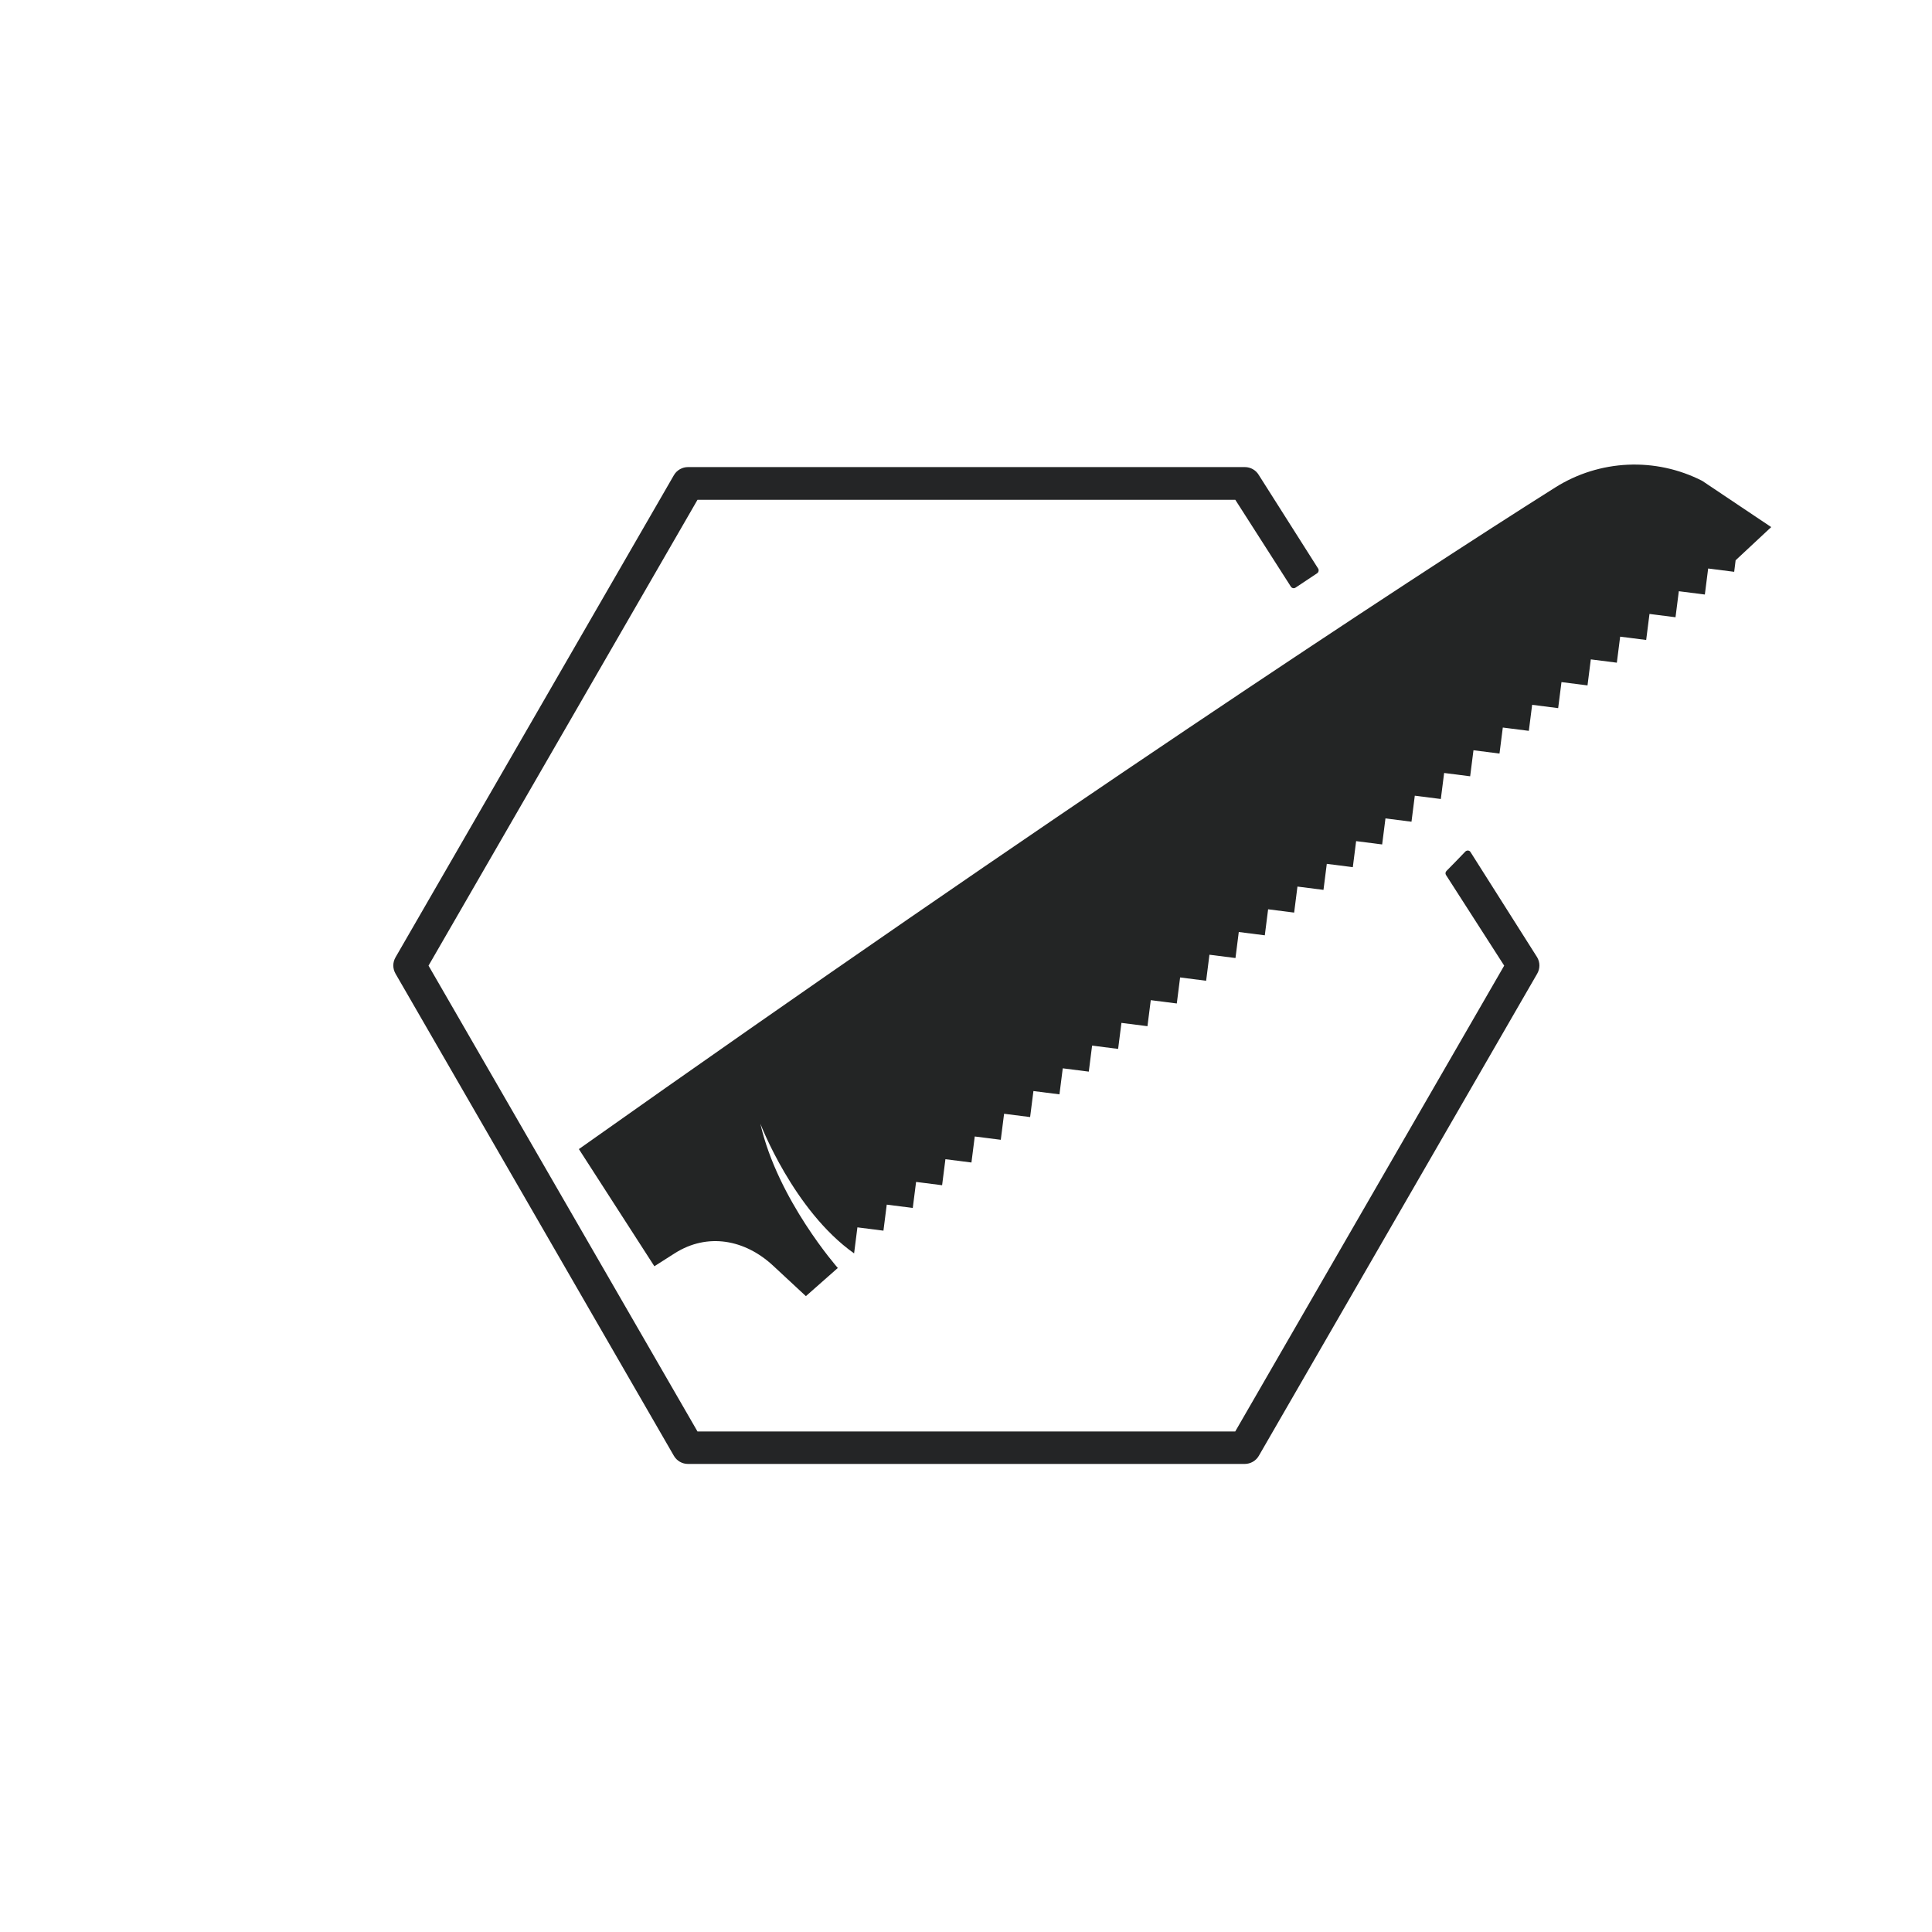
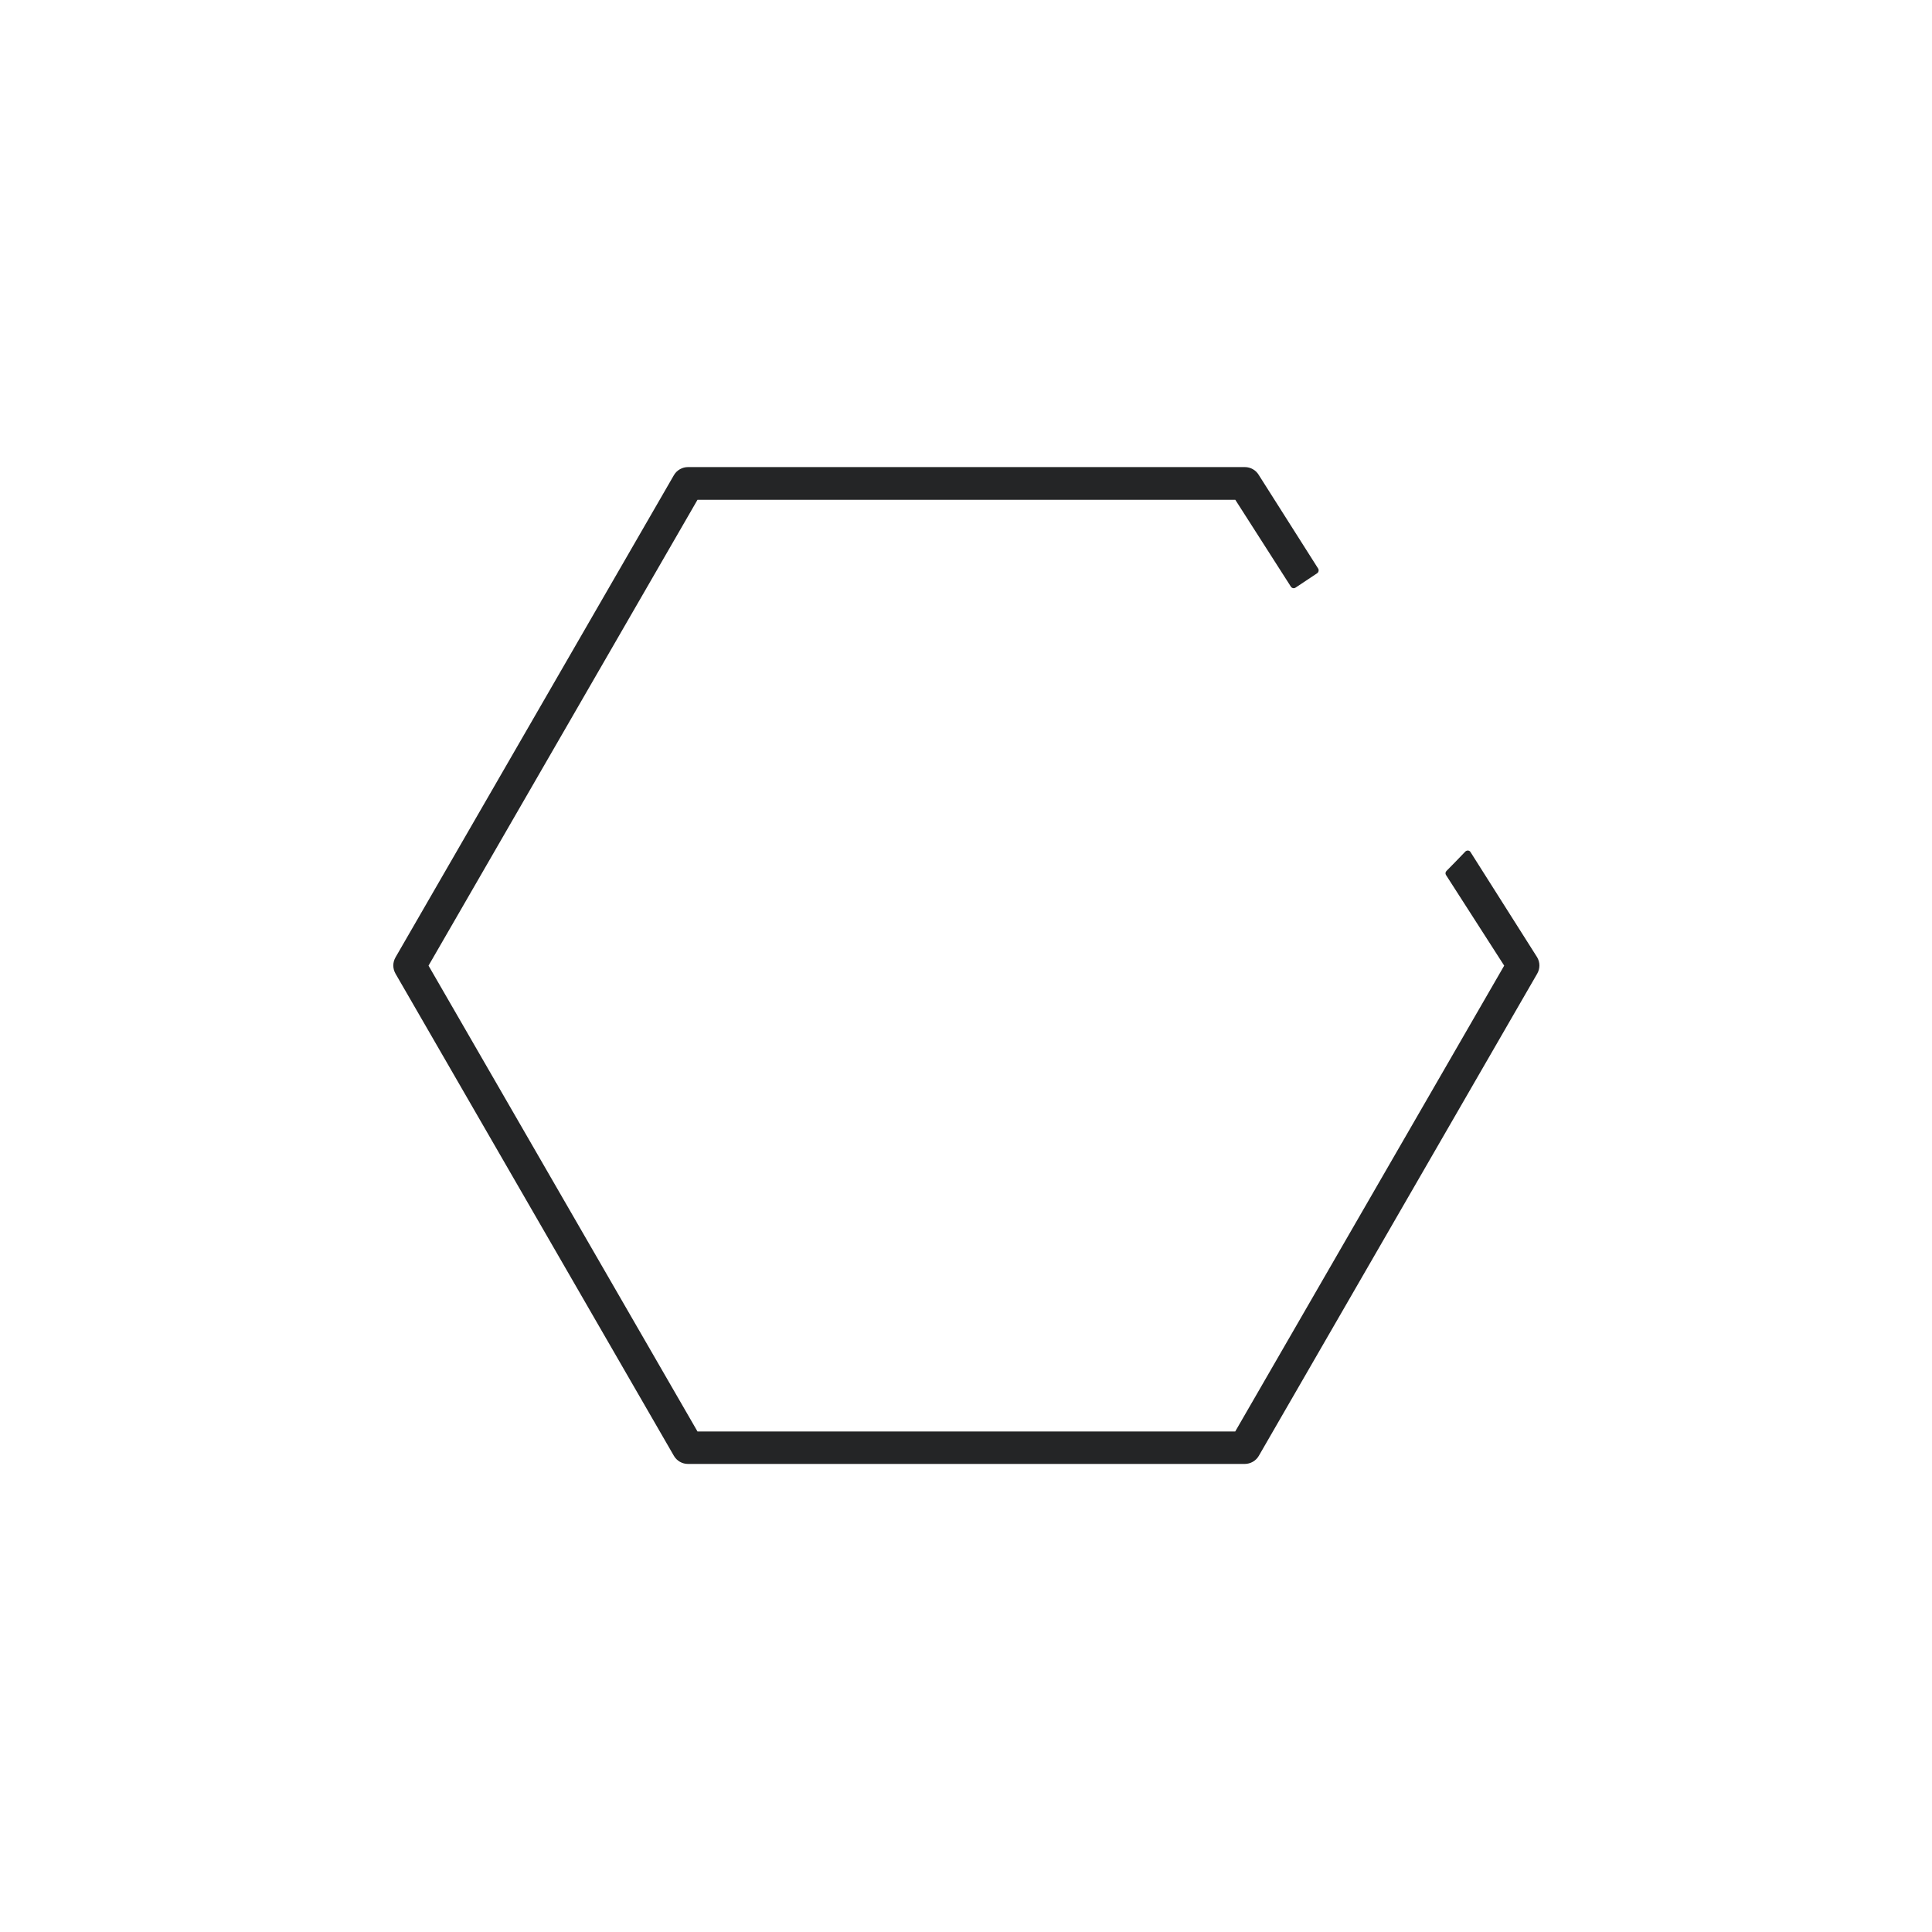
<svg xmlns="http://www.w3.org/2000/svg" version="1.1" id="Layer_1" x="0px" y="0px" viewBox="0 0 216 216" style="enable-background:new 0 0 216 216;" xml:space="preserve">
  <style type="text/css">
	.st0{fill:#242526;}
	.st1{fill:#232525;}
</style>
-   <path class="st1" d="M190.31,53.76c-5.23-2.67-11.48-2.39-16.45,0.75c-16.2,10.21-56.74,36.87-109.14,73.96l8.44,13.1l2.29-1.46  c3.65-2.31,7.83-1.54,10.99,1.4l3.66,3.4l3.57-3.15c0,0-6.72-7.61-8.66-16.13c0,0,3.7,9.7,10.48,14.5l0.37-2.91l2.91,0.37l0.37-2.91  l2.91,0.37l0.37-2.91l2.91,0.37l0.37-2.91l2.91,0.37l0.37-2.91l2.91,0.37l0.37-2.91l2.91,0.37l0.37-2.91l2.91,0.37l0.37-2.91  l2.91,0.37l0.37-2.91l2.91,0.37l0.37-2.91l2.91,0.37l0.37-2.91l2.91,0.37l0.37-2.91l2.91,0.37l0.37-2.91l2.91,0.37l0.37-2.91  l2.91,0.37l0.37-2.91l2.91,0.37l0.37-2.91l2.91,0.37l0.37-2.91l2.91,0.37l0.37-2.91l2.91,0.37l0.37-2.91l2.91,0.37l0.37-2.91  l2.91,0.37l0.37-2.91l2.91,0.37l0.37-2.91l2.91,0.37l0.37-2.91l2.91,0.37l0.37-2.91l2.91,0.37l0.37-2.91l2.91,0.37l0.37-2.91  l2.91,0.37l0.37-2.91l2.91,0.37l0.37-2.91l2.91,0.37l0.37-2.91l2.91,0.37l0.37-2.91l2.91,0.37l0.16-1.29l3.98-3.71L190.31,53.76z" />
  <g>
    <path class="st0" d="M163.82,95.21c-0.69,0.72-1.38,1.44-2.1,2.16c-0.12,0.12-0.15,0.31-0.06,0.45l6.51,10.14l-30.07,52.08H77.98   l-30.07-52.08l30.07-52.08h60.13l6.2,9.69c0.11,0.19,0.35,0.25,0.53,0.13c0.78-0.51,1.59-1.05,2.42-1.61   c0.16-0.11,0.22-0.33,0.12-0.51l-6.63-10.45c-0.33-0.57-0.93-0.91-1.58-0.91H76.92c-0.65,0-1.26,0.35-1.58,0.91l-31.12,53.9   c-0.33,0.57-0.33,1.26,0,1.83l31.12,53.9c0.33,0.57,0.93,0.91,1.58,0.91h62.24c0.65,0,1.26-0.35,1.58-0.91l31.12-53.9   c0.33-0.57,0.33-1.26,0-1.83l-7.45-11.76C164.3,95.06,164,95.03,163.82,95.21z" />
  </g>
</svg>